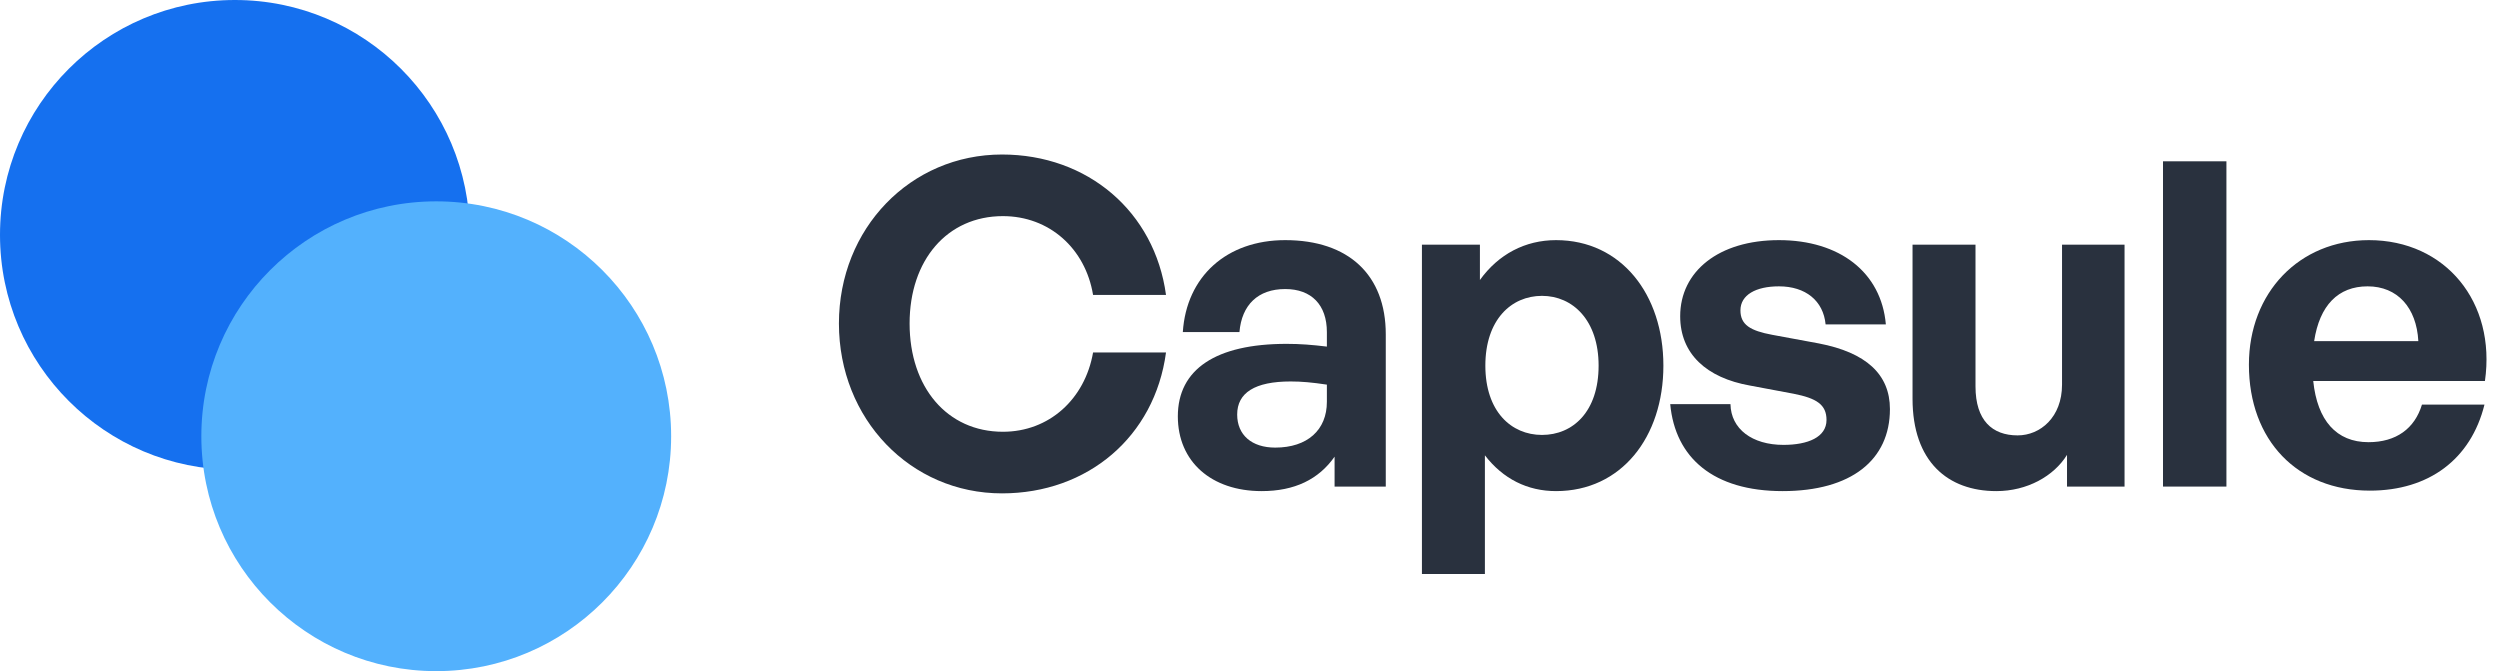
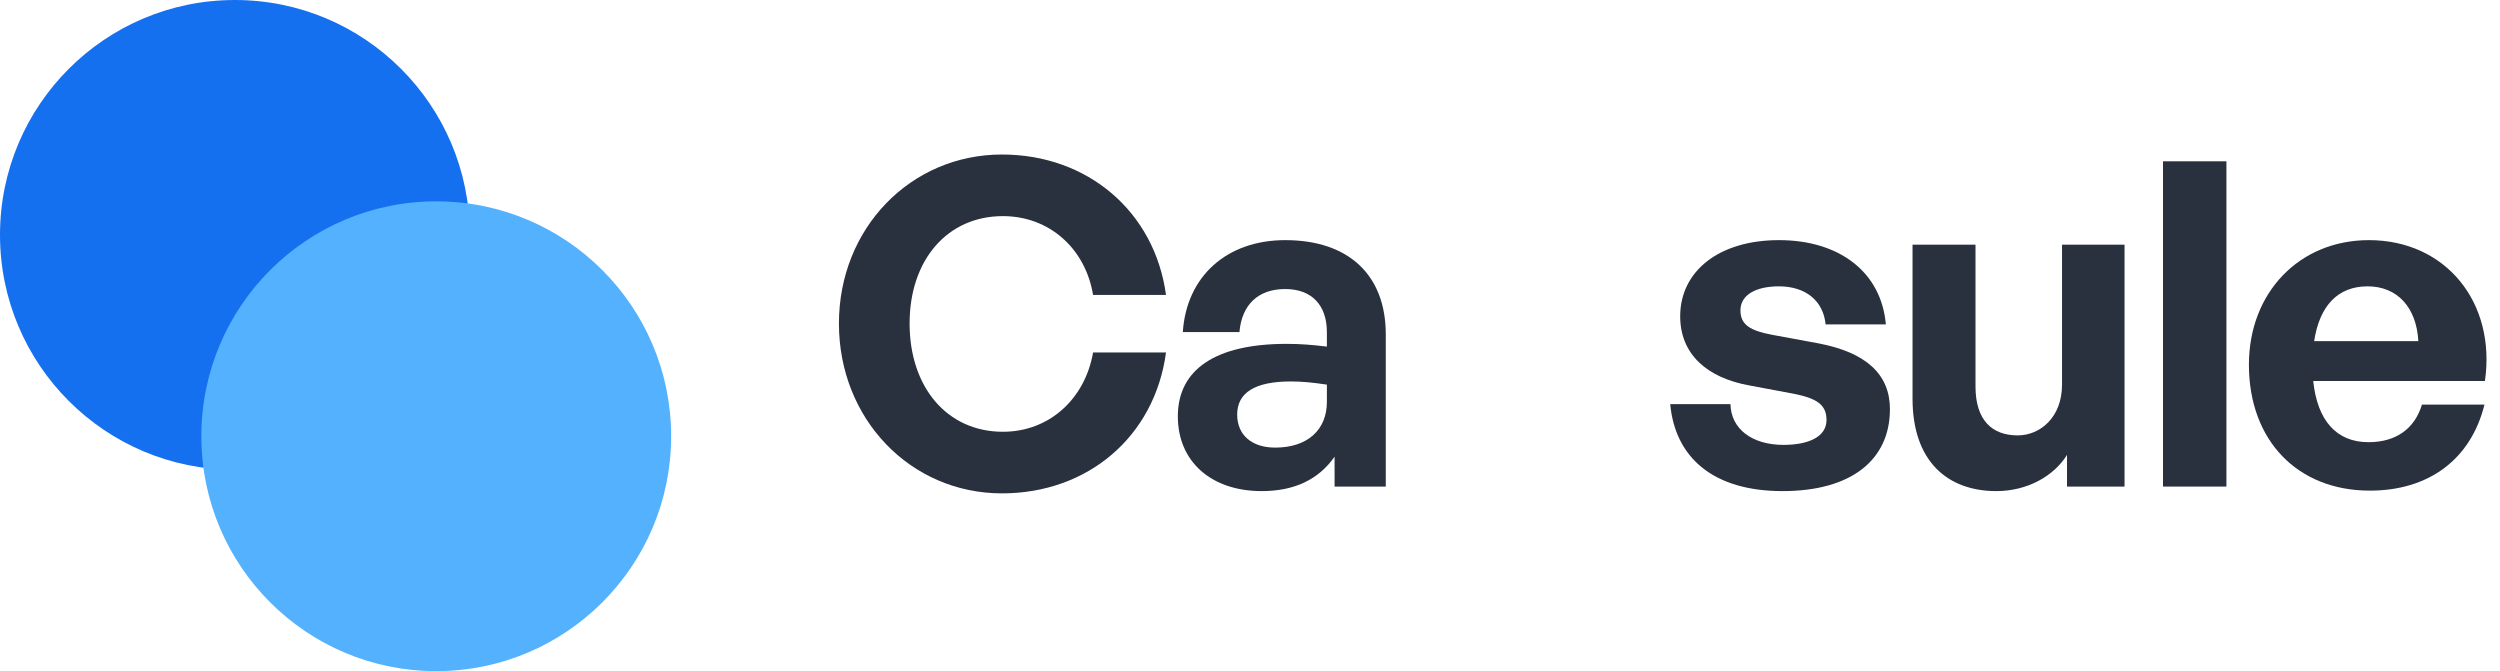
<svg xmlns="http://www.w3.org/2000/svg" width="149" height="40" viewBox="0 0 149 40" fill="none">
  <g clip-path="url(#clip0_129_6640)">
    <path d="M14 28C21.732 28 28 21.732 28 14C28 6.268 21.732 0 14 0C6.268 0 0 6.268 0 14C0 21.732 6.268 28 14 28Z" fill="#1570EF" />
    <path d="M26 40C33.732 40 40 33.732 40 26C40 18.268 33.732 12 26 12C18.268 12 12 18.268 12 26C12 33.732 18.268 40 26 40Z" fill="#53B1FD" />
    <path d="M59.72 29.405C54.266 29.405 50 24.977 50 19.28C50 13.61 54.266 9.209 59.72 9.209C64.823 9.209 68.819 12.611 69.494 17.579H65.147C64.688 14.798 62.528 12.881 59.774 12.881C56.453 12.881 54.212 15.5 54.212 19.28C54.212 23.087 56.453 25.733 59.774 25.733C62.528 25.733 64.661 23.789 65.147 21.008H69.494C68.819 26.03 64.823 29.405 59.72 29.405Z" fill="#29313E" />
    <path d="M79.541 29V27.218C78.596 28.567 77.165 29.27 75.194 29.27C72.197 29.27 70.199 27.515 70.199 24.814C70.199 22.006 72.467 20.494 76.679 20.494C77.489 20.494 78.191 20.549 79.082 20.657V19.793C79.082 18.172 78.164 17.227 76.598 17.227C74.978 17.227 74.006 18.172 73.871 19.793H70.496C70.712 16.471 73.115 14.312 76.598 14.312C80.378 14.312 82.592 16.39 82.592 19.927V29H79.541ZM73.736 24.706C73.736 25.922 74.6 26.677 76.004 26.677C77.921 26.677 79.082 25.625 79.082 23.951V22.924C78.191 22.79 77.57 22.735 76.922 22.735C74.789 22.735 73.736 23.41 73.736 24.706Z" fill="#29313E" />
-     <path d="M99.138 21.791C99.138 26.056 96.627 29.27 92.739 29.27C91.038 29.27 89.58 28.541 88.5 27.137V34.211H84.747V14.582H88.203V16.688C89.31 15.149 90.903 14.312 92.739 14.312C96.627 14.312 99.138 17.552 99.138 21.791ZM95.277 21.791C95.277 19.09 93.738 17.633 91.902 17.633C90.066 17.633 88.527 19.064 88.527 21.791C88.527 24.517 90.066 25.922 91.902 25.922C93.738 25.922 95.277 24.544 95.277 21.791Z" fill="#29313E" />
    <path d="M112.64 24.383C112.64 27.407 110.345 29.27 106.241 29.27C102.137 29.27 99.842 27.299 99.545 24.085H103.136C103.163 25.57 104.432 26.515 106.295 26.515C107.753 26.515 108.86 26.056 108.86 25.03C108.86 24.113 108.266 23.735 106.889 23.465L104.297 22.979C101.705 22.52 100.139 21.088 100.139 18.848C100.139 16.174 102.434 14.312 106.025 14.312C109.643 14.312 112.127 16.229 112.397 19.334H108.806C108.671 17.93 107.618 17.066 106.025 17.066C104.648 17.066 103.73 17.578 103.73 18.497C103.73 19.36 104.324 19.712 105.62 19.954L108.401 20.468C111.209 21.008 112.64 22.303 112.64 24.383Z" fill="#29313E" />
    <path d="M122.897 22.925V14.582H126.623V29H123.194V27.11C122.411 28.379 120.818 29.27 118.982 29.27C116.093 29.27 113.987 27.515 113.987 23.762V14.582H117.74V23.033C117.74 25.058 118.739 25.949 120.251 25.949C121.601 25.949 122.897 24.869 122.897 22.925Z" fill="#29313E" />
    <path d="M132.695 29H128.915V9.614H132.695V29Z" fill="#29313E" />
    <path d="M141.244 29.242C136.924 29.242 134.035 26.245 134.035 21.736C134.035 17.444 137.032 14.312 141.19 14.312C145.753 14.312 148.777 18.011 148.102 22.709H137.869C138.112 25.058 139.246 26.354 141.163 26.354C142.81 26.354 143.917 25.544 144.349 24.113H148.075C147.265 27.38 144.754 29.242 141.244 29.242ZM141.109 17.066C139.354 17.066 138.247 18.2 137.923 20.332H144.133C144.025 18.334 142.891 17.066 141.109 17.066Z" fill="#29313E" />
  </g>
  <defs>
    <clipPath id="clip0_129_6640">
      <rect width="149" height="40" fill="white" />
    </clipPath>
  </defs>
</svg>